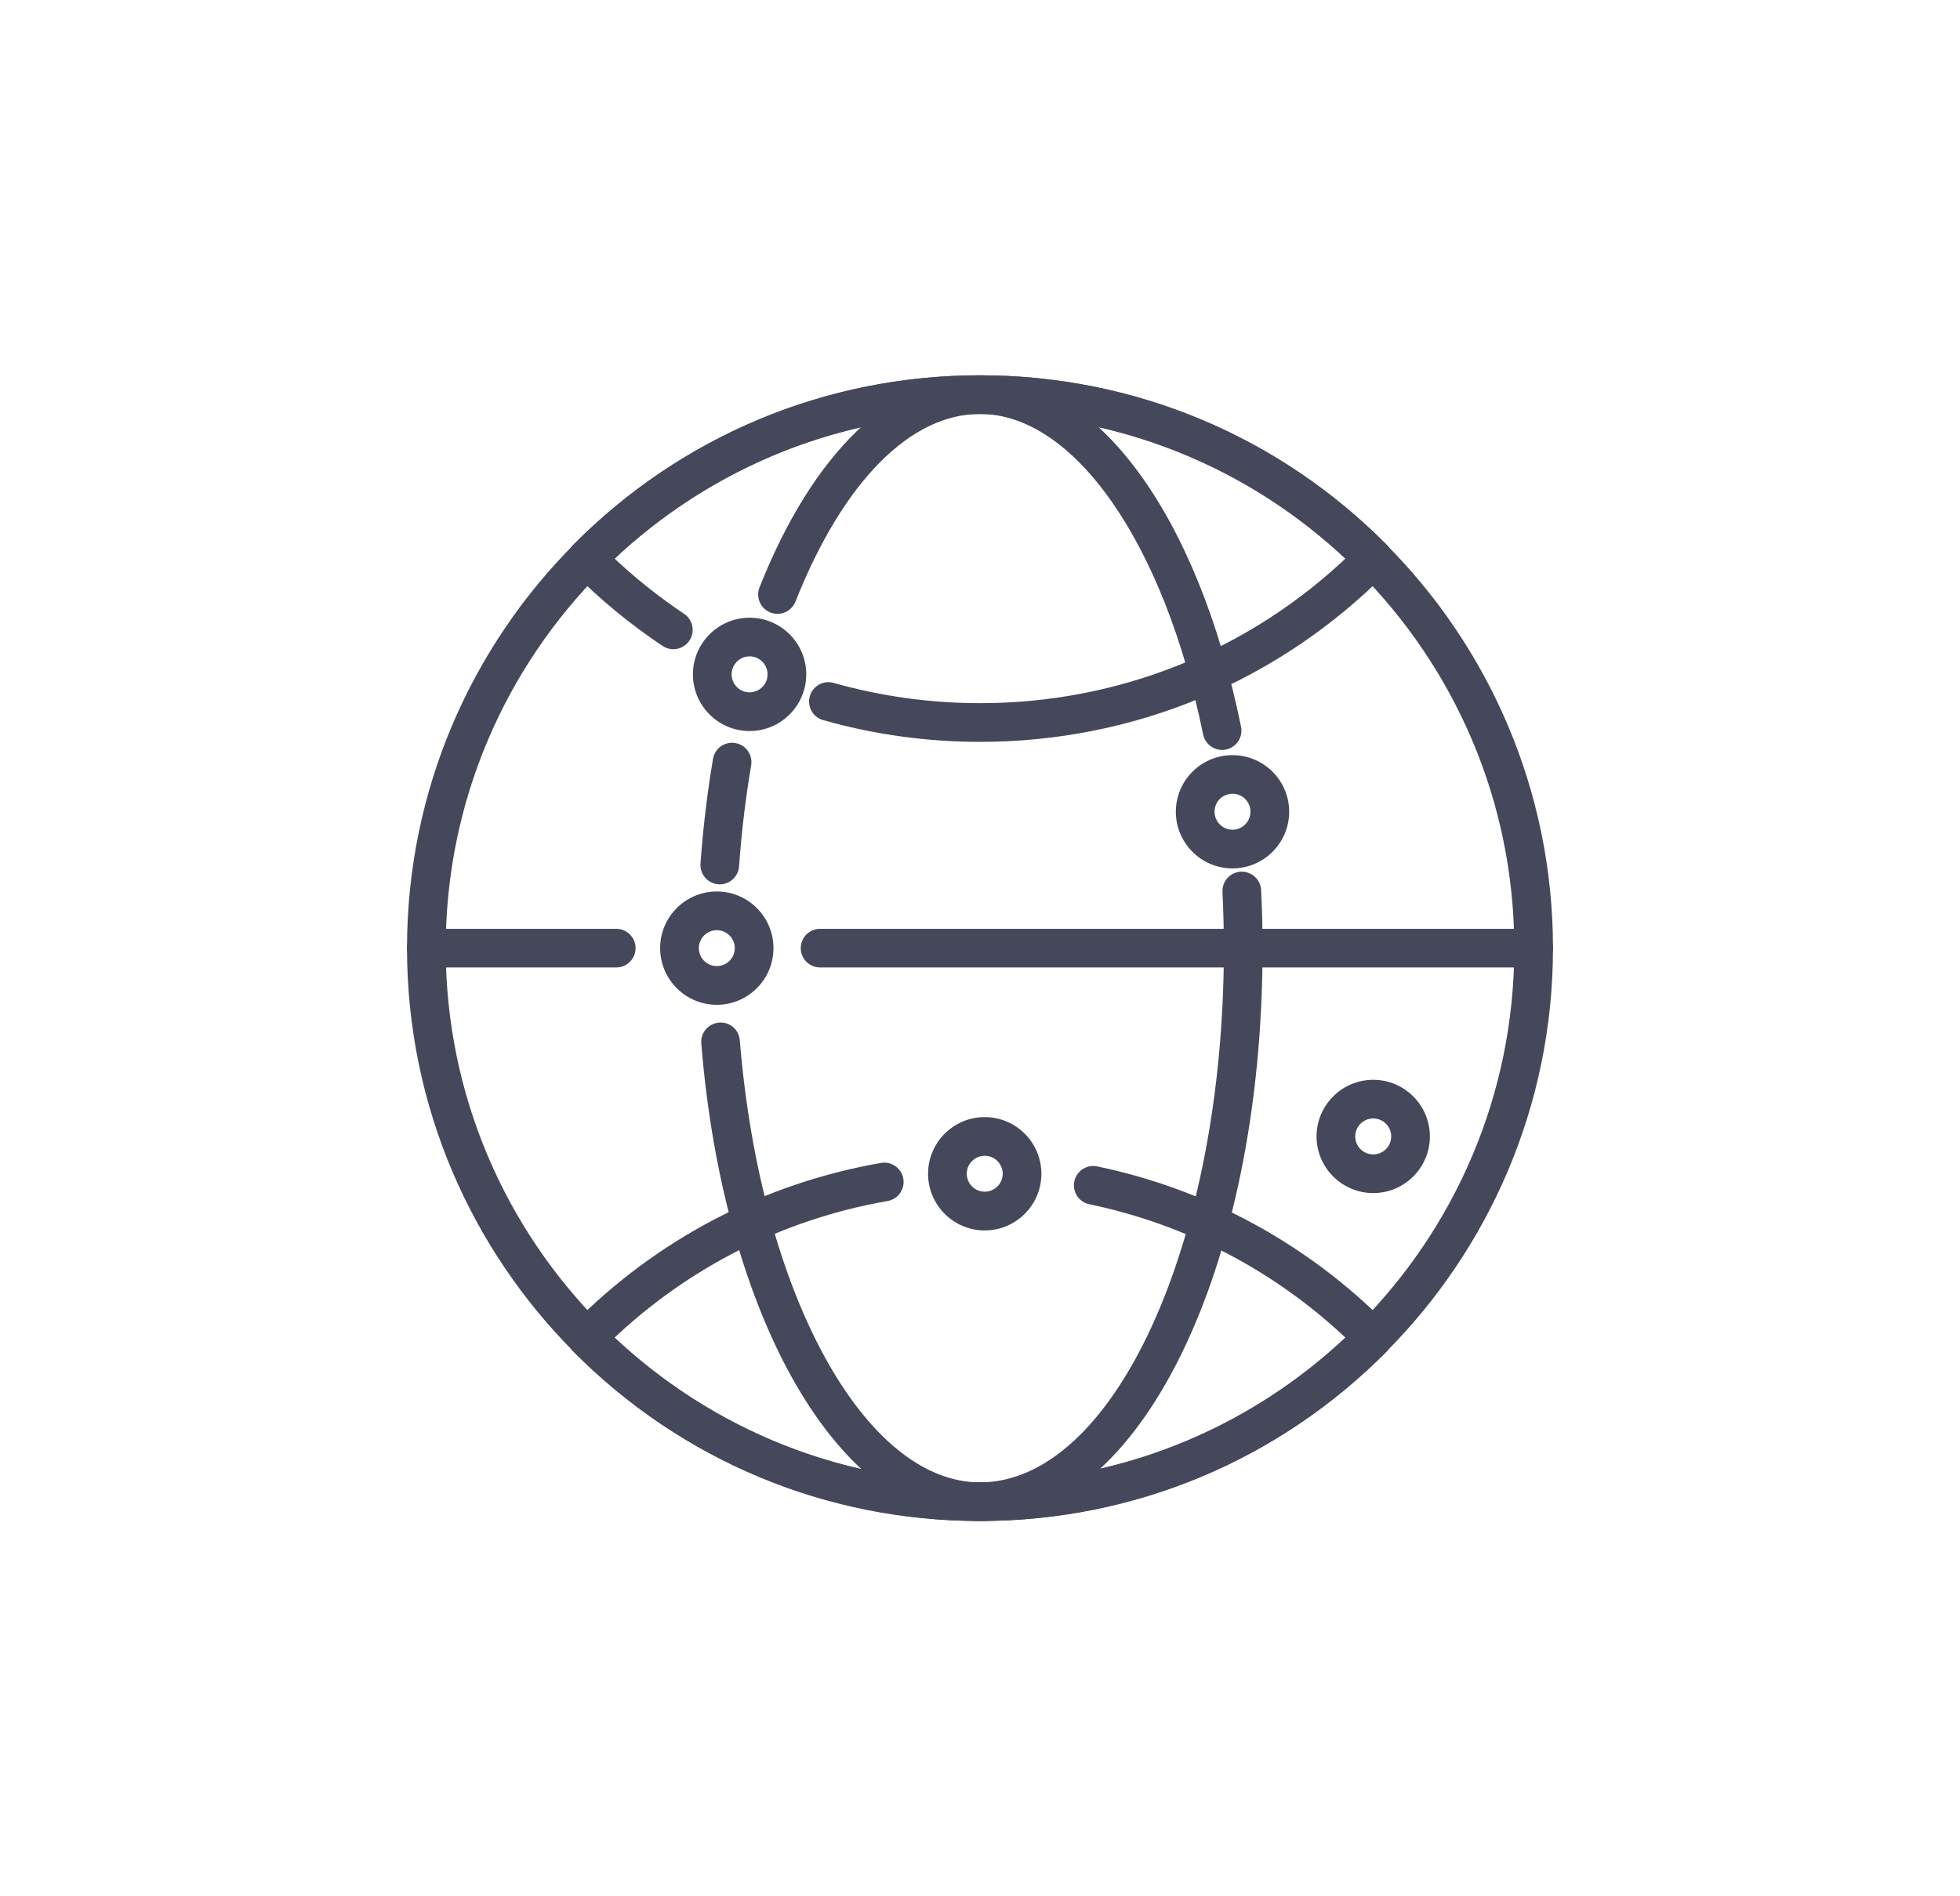
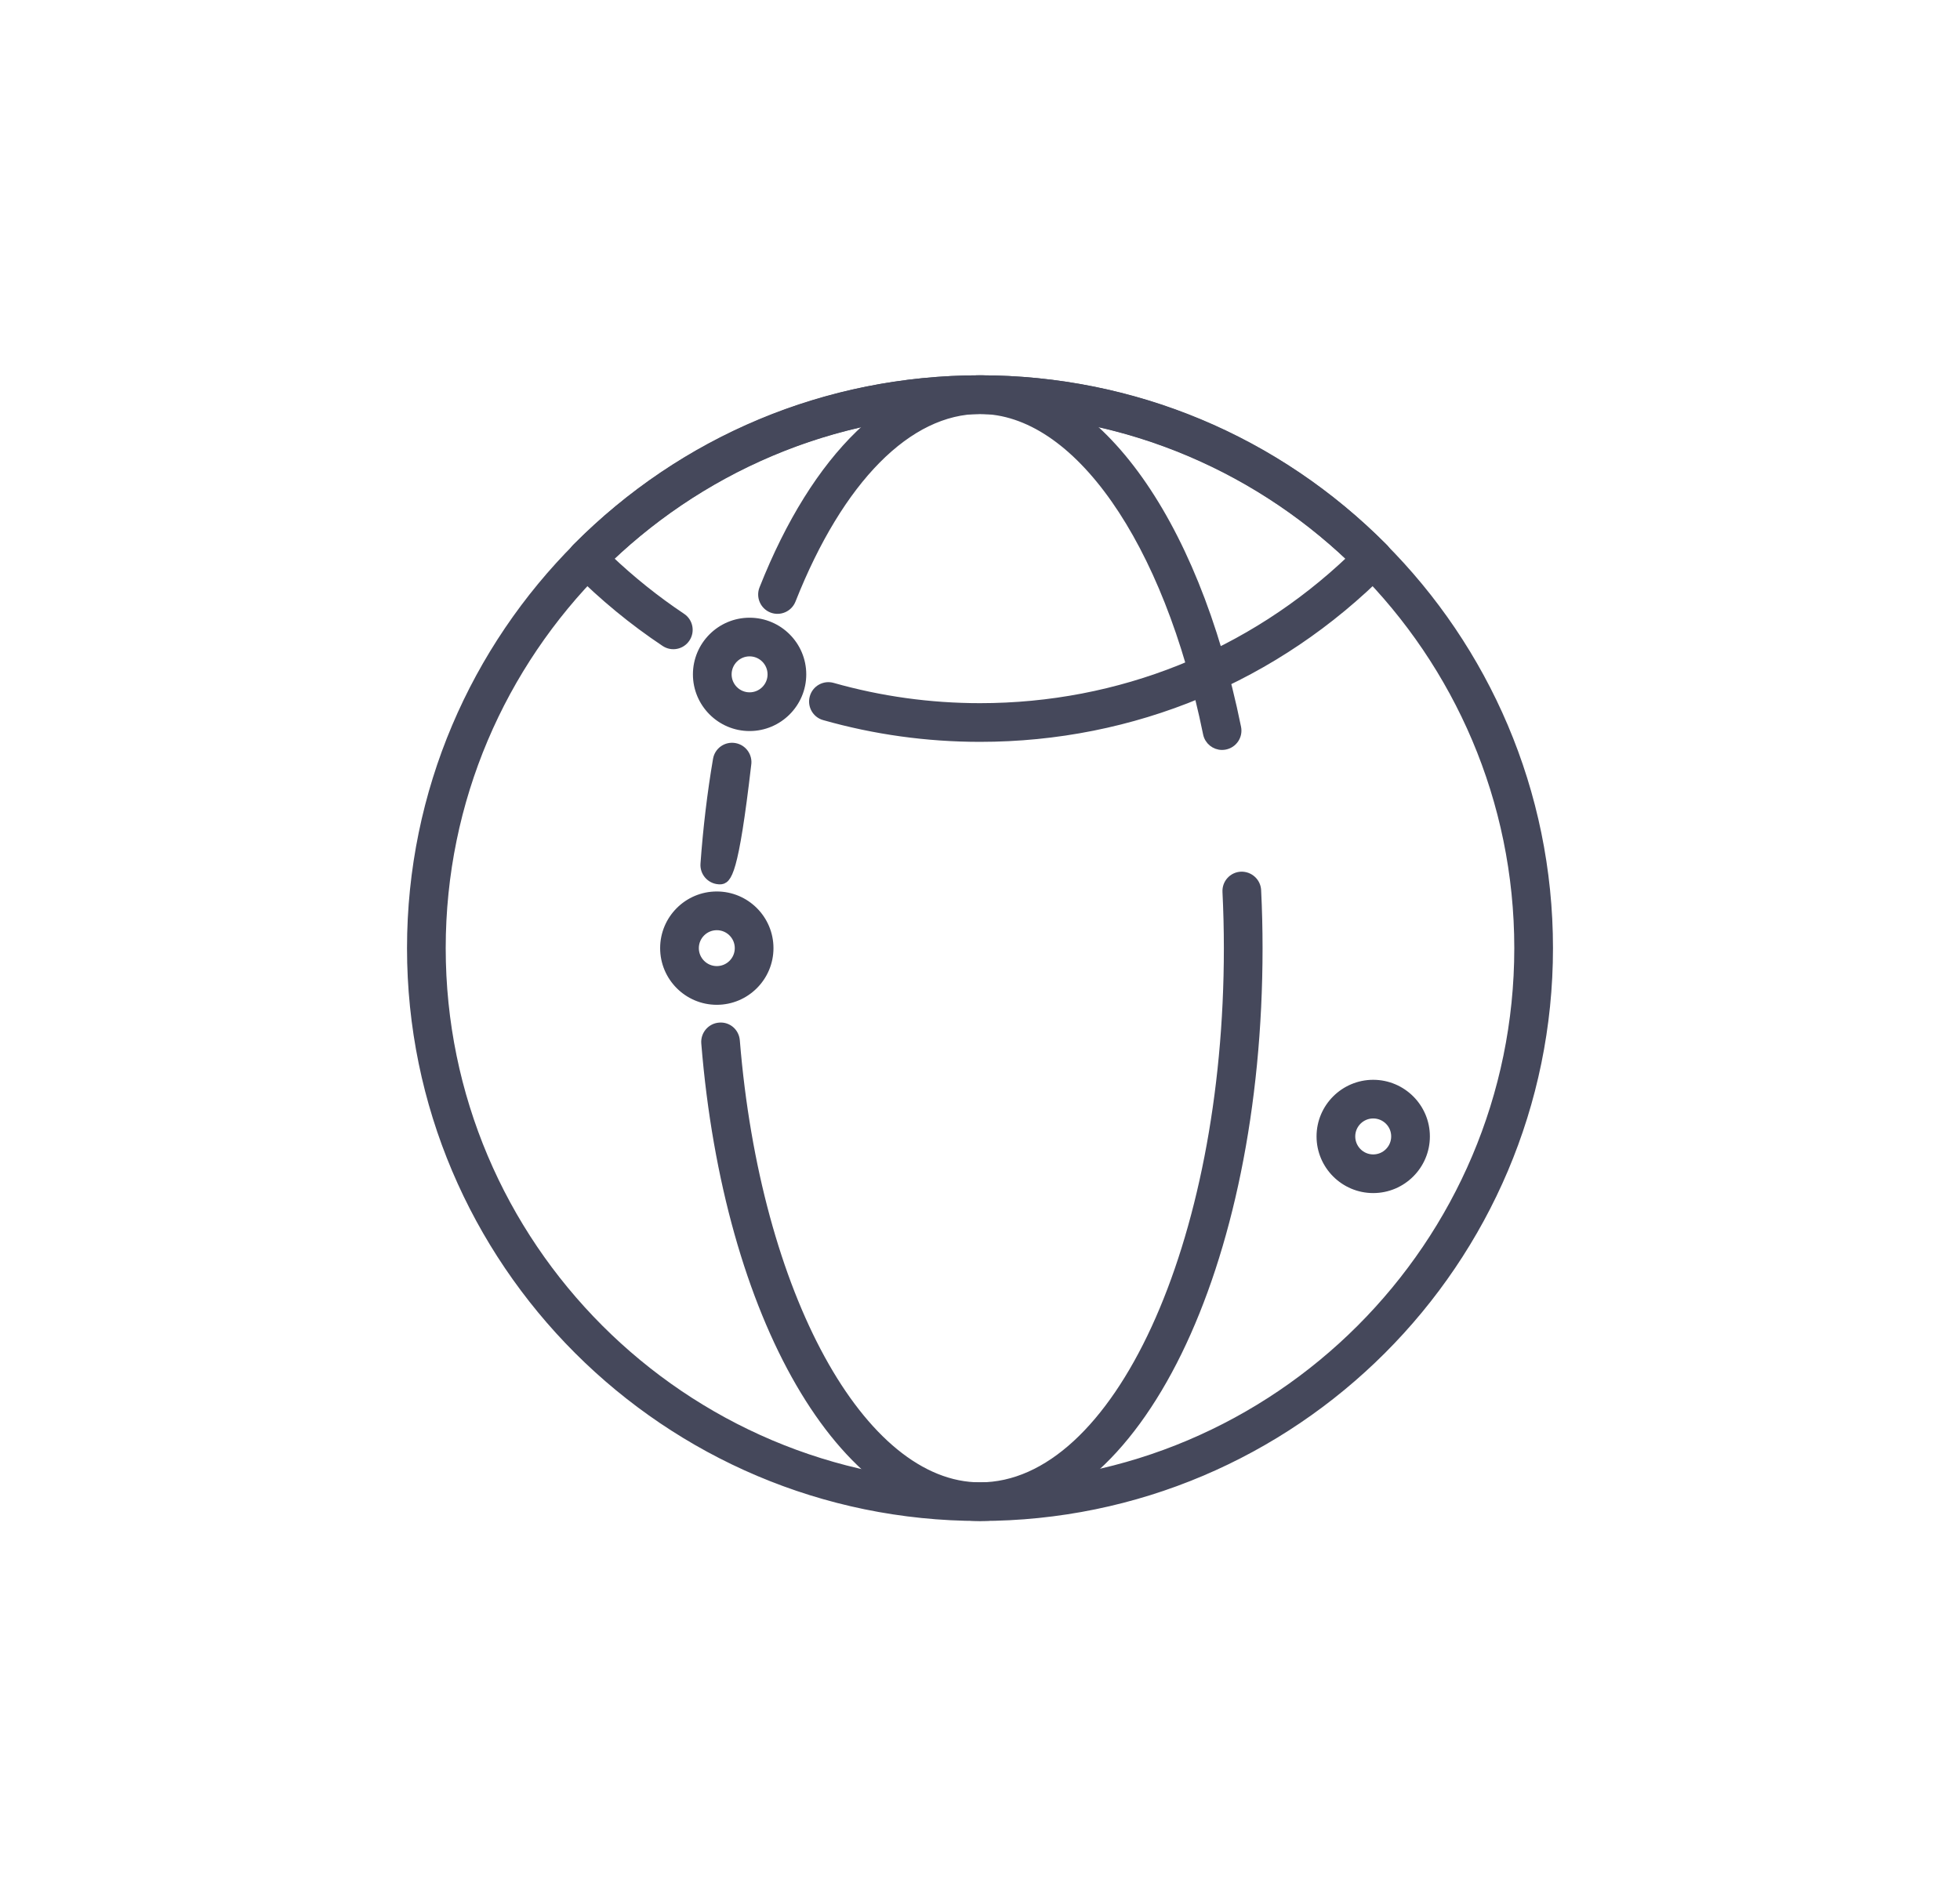
<svg xmlns="http://www.w3.org/2000/svg" version="1.1" id="Calque_1" x="0px" y="0px" width="62px" height="60px" viewBox="0 0 62 60" enable-background="new 0 0 62 60" xml:space="preserve">
  <g>
    <path fill="#45485B" stroke="#45485B" stroke-width="0.25" stroke-miterlimit="10" d="M31,48c-9.926,0-18-8.074-18-18   s8.074-18,18-18s18,8.074,18,18S40.926,48,31,48z M31,12.973c-9.389,0-17.026,7.639-17.026,17.027S21.611,47.027,31,47.027   S48.026,39.389,48.026,30S40.389,12.973,31,12.973z" />
    <path fill="#45485B" stroke="#45485B" stroke-width="0.25" stroke-miterlimit="10" d="M31,48c-4.332,0-7.987-6.307-8.692-14.994   c-0.021-0.268,0.179-0.504,0.446-0.525c0.274-0.025,0.503,0.178,0.524,0.447c0.651,8.037,3.972,14.1,7.722,14.1   c4.322,0,7.839-7.639,7.839-17.027c0-0.596-0.015-1.195-0.044-1.785c-0.013-0.27,0.194-0.498,0.463-0.51   c0.265-0.01,0.496,0.193,0.51,0.463c0.03,0.605,0.045,1.223,0.045,1.832C39.813,40.094,35.941,48,31,48z" />
    <path fill="#45485B" stroke="#45485B" stroke-width="0.25" stroke-miterlimit="10" d="M38.657,23.604   c-0.227,0-0.43-0.16-0.477-0.391c-1.246-6.125-4.132-10.24-7.181-10.24c-2.271,0-4.44,2.193-5.952,6.016   c-0.099,0.25-0.381,0.373-0.632,0.275c-0.25-0.1-0.372-0.383-0.273-0.633C25.809,14.416,28.308,12,31,12   c3.58,0,6.772,4.324,8.135,11.02c0.054,0.264-0.116,0.52-0.381,0.574C38.722,23.6,38.689,23.604,38.657,23.604z" />
-     <path fill="#45485B" stroke="#45485B" stroke-width="0.25" stroke-miterlimit="10" d="M22.769,27.857   c-0.012,0-0.023-0.002-0.036-0.002c-0.268-0.02-0.469-0.252-0.45-0.52c0.081-1.125,0.213-2.234,0.395-3.303   c0.045-0.266,0.294-0.443,0.561-0.398c0.266,0.045,0.443,0.297,0.399,0.561c-0.177,1.037-0.306,2.117-0.384,3.209   C23.235,27.66,23.021,27.857,22.769,27.857z" />
+     <path fill="#45485B" stroke="#45485B" stroke-width="0.25" stroke-miterlimit="10" d="M22.769,27.857   c-0.012,0-0.023-0.002-0.036-0.002c-0.268-0.02-0.469-0.252-0.45-0.52c0.081-1.125,0.213-2.234,0.395-3.303   c0.045-0.266,0.294-0.443,0.561-0.398c0.266,0.045,0.443,0.297,0.399,0.561C23.235,27.66,23.021,27.857,22.769,27.857z" />
    <path fill="#45485B" stroke="#45485B" stroke-width="0.25" stroke-miterlimit="10" d="M31,23.348c-1.674,0-3.332-0.23-4.929-0.684   c-0.258-0.072-0.407-0.342-0.334-0.6c0.072-0.26,0.342-0.41,0.601-0.336c1.51,0.428,3.078,0.646,4.662,0.646   c4.412,0,8.563-1.666,11.744-4.701c-3.181-3.035-7.332-4.701-11.744-4.701s-8.563,1.666-11.744,4.701   c0.717,0.682,1.492,1.303,2.313,1.852c0.224,0.148,0.284,0.451,0.135,0.674c-0.149,0.225-0.451,0.285-0.675,0.135   c-1.011-0.674-1.957-1.453-2.814-2.316c-0.188-0.191-0.188-0.496,0-0.686C21.622,13.893,26.162,12,31,12   c4.837,0,9.377,1.893,12.785,5.332c0.188,0.189,0.188,0.494,0,0.686C40.377,21.455,35.837,23.348,31,23.348z" />
-     <path fill="#45485B" stroke="#45485B" stroke-width="0.25" stroke-miterlimit="10" d="M31,48c-4.838,0-9.378-1.893-12.785-5.332   c-0.188-0.189-0.188-0.494,0-0.686c2.646-2.67,5.991-4.42,9.673-5.063c0.269-0.045,0.518,0.131,0.563,0.396   c0.046,0.264-0.131,0.516-0.396,0.563c-3.321,0.58-6.354,2.113-8.799,4.447c3.181,3.035,7.331,4.701,11.744,4.701   c4.412,0,8.563-1.666,11.744-4.701c-2.306-2.199-5.151-3.697-8.261-4.344c-0.263-0.055-0.432-0.313-0.377-0.576   c0.055-0.262,0.312-0.432,0.576-0.377c3.455,0.719,6.603,2.432,9.103,4.953c0.188,0.191,0.188,0.496,0,0.686   C40.378,46.107,35.837,48,31,48z" />
-     <path fill="#45485B" stroke="#45485B" stroke-width="0.25" stroke-miterlimit="10" d="M48.514,30.486H25.942   c-0.27,0-0.487-0.217-0.487-0.486s0.218-0.486,0.487-0.486h22.571C48.782,29.514,49,29.73,49,30S48.782,30.486,48.514,30.486z" />
-     <path fill="#45485B" stroke="#45485B" stroke-width="0.25" stroke-miterlimit="10" d="M19.493,30.486h-6.007   C13.218,30.486,13,30.27,13,30s0.218-0.486,0.486-0.486h6.007c0.27,0,0.487,0.217,0.487,0.486S19.763,30.486,19.493,30.486z" />
    <path fill="#45485B" stroke="#45485B" stroke-width="0.25" stroke-miterlimit="10" d="M23.711,23.006   c-0.919,0-1.667-0.75-1.667-1.668c0-0.92,0.748-1.668,1.667-1.668c0.92,0,1.668,0.748,1.668,1.668   C25.379,22.256,24.631,23.006,23.711,23.006z M23.711,20.643c-0.383,0-0.693,0.313-0.693,0.695s0.311,0.693,0.693,0.693   c0.384,0,0.694-0.311,0.694-0.693S24.095,20.643,23.711,20.643z" />
-     <path fill="#45485B" stroke="#45485B" stroke-width="0.25" stroke-miterlimit="10" d="M38.987,27.352   c-0.92,0-1.667-0.748-1.667-1.668c0-0.918,0.747-1.666,1.667-1.666s1.668,0.748,1.668,1.666   C40.655,26.604,39.907,27.352,38.987,27.352z M38.987,24.99c-0.383,0-0.693,0.311-0.693,0.693s0.311,0.695,0.693,0.695   s0.694-0.313,0.694-0.695S39.37,24.99,38.987,24.99z" />
-     <path fill="#45485B" stroke="#45485B" stroke-width="0.25" stroke-miterlimit="10" d="M31.15,38.807   c-0.92,0-1.668-0.748-1.668-1.668s0.748-1.668,1.668-1.668c0.919,0,1.667,0.748,1.667,1.668S32.069,38.807,31.15,38.807z    M31.15,36.445c-0.383,0-0.694,0.311-0.694,0.693s0.312,0.693,0.694,0.693s0.693-0.311,0.693-0.693S31.533,36.445,31.15,36.445z" />
    <path fill="#45485B" stroke="#45485B" stroke-width="0.25" stroke-miterlimit="10" d="M43.438,37.625   c-0.919,0-1.667-0.748-1.667-1.668c0-0.918,0.748-1.666,1.667-1.666c0.92,0,1.668,0.748,1.668,1.666   C45.106,36.877,44.358,37.625,43.438,37.625z M43.438,35.264c-0.382,0-0.693,0.311-0.693,0.693c0,0.385,0.312,0.695,0.693,0.695   c0.383,0,0.694-0.311,0.694-0.695C44.133,35.574,43.821,35.264,43.438,35.264z" />
    <path fill="#45485B" stroke="#45485B" stroke-width="0.25" stroke-miterlimit="10" d="M22.674,31.668   c-0.919,0-1.667-0.748-1.667-1.668s0.748-1.668,1.667-1.668c0.92,0,1.668,0.748,1.668,1.668S23.594,31.668,22.674,31.668z    M22.674,29.307c-0.382,0-0.693,0.311-0.693,0.693s0.312,0.693,0.693,0.693c0.384,0,0.694-0.311,0.694-0.693   S23.058,29.307,22.674,29.307z" />
  </g>
</svg>